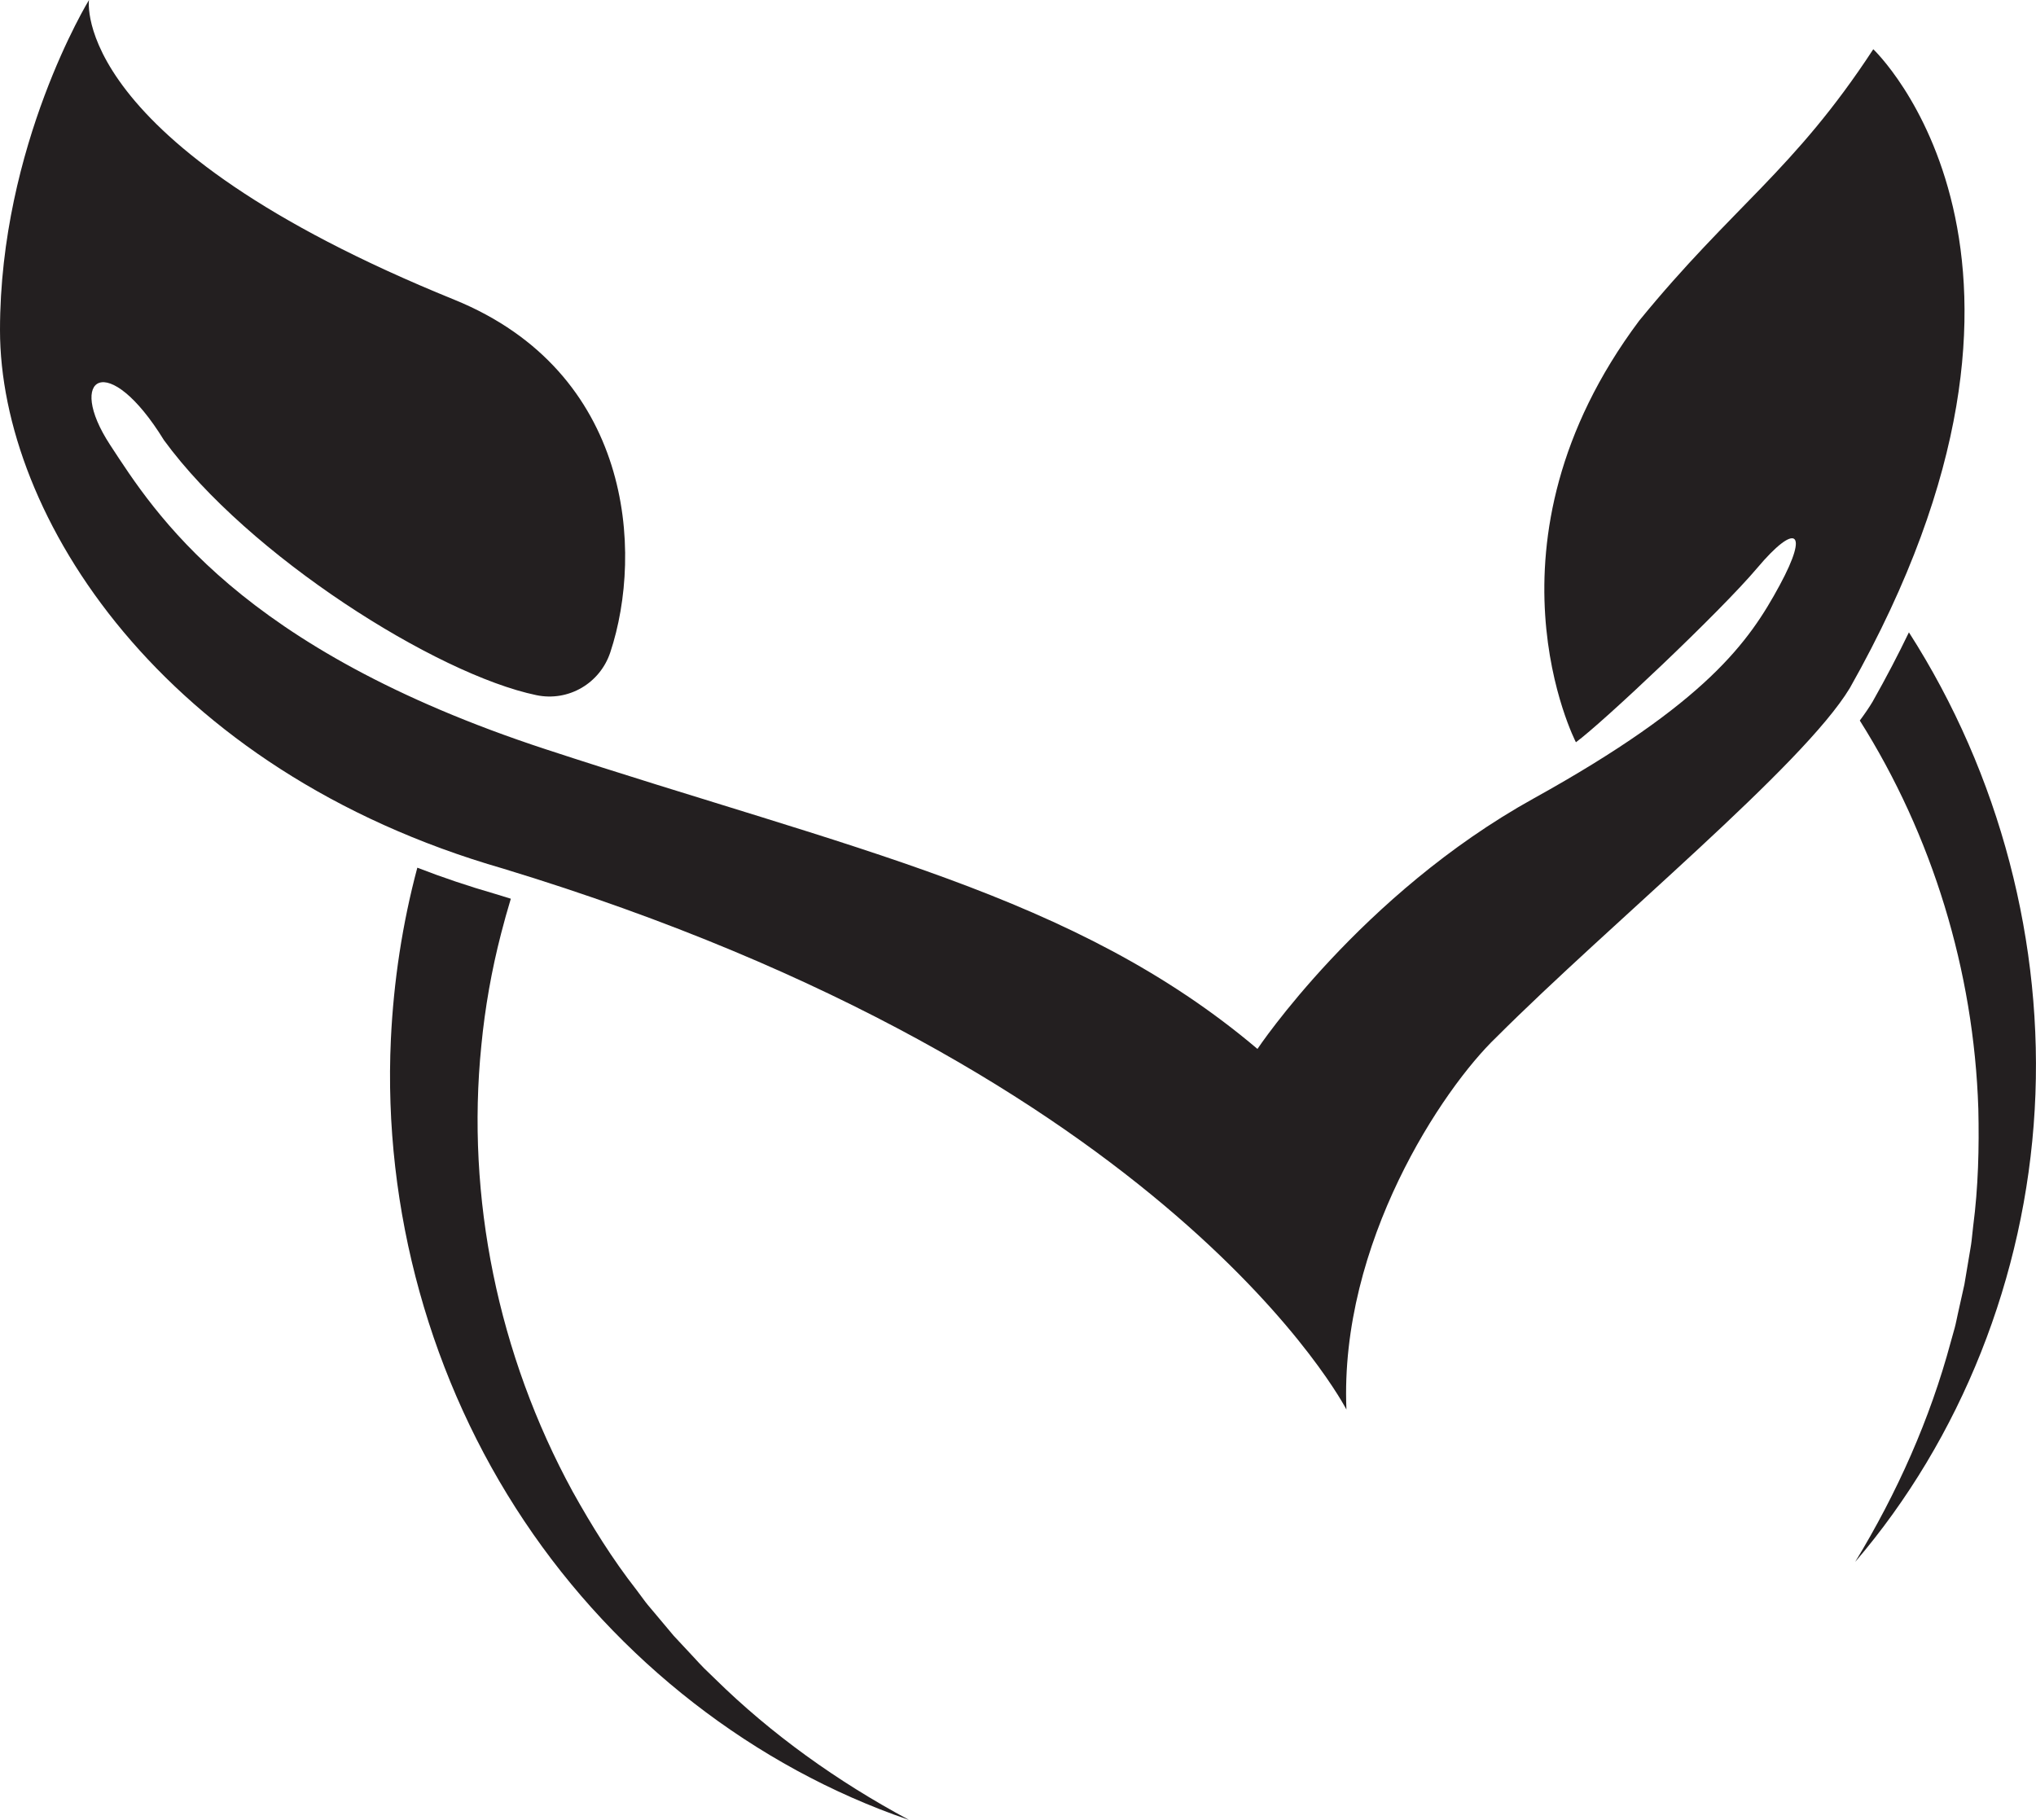
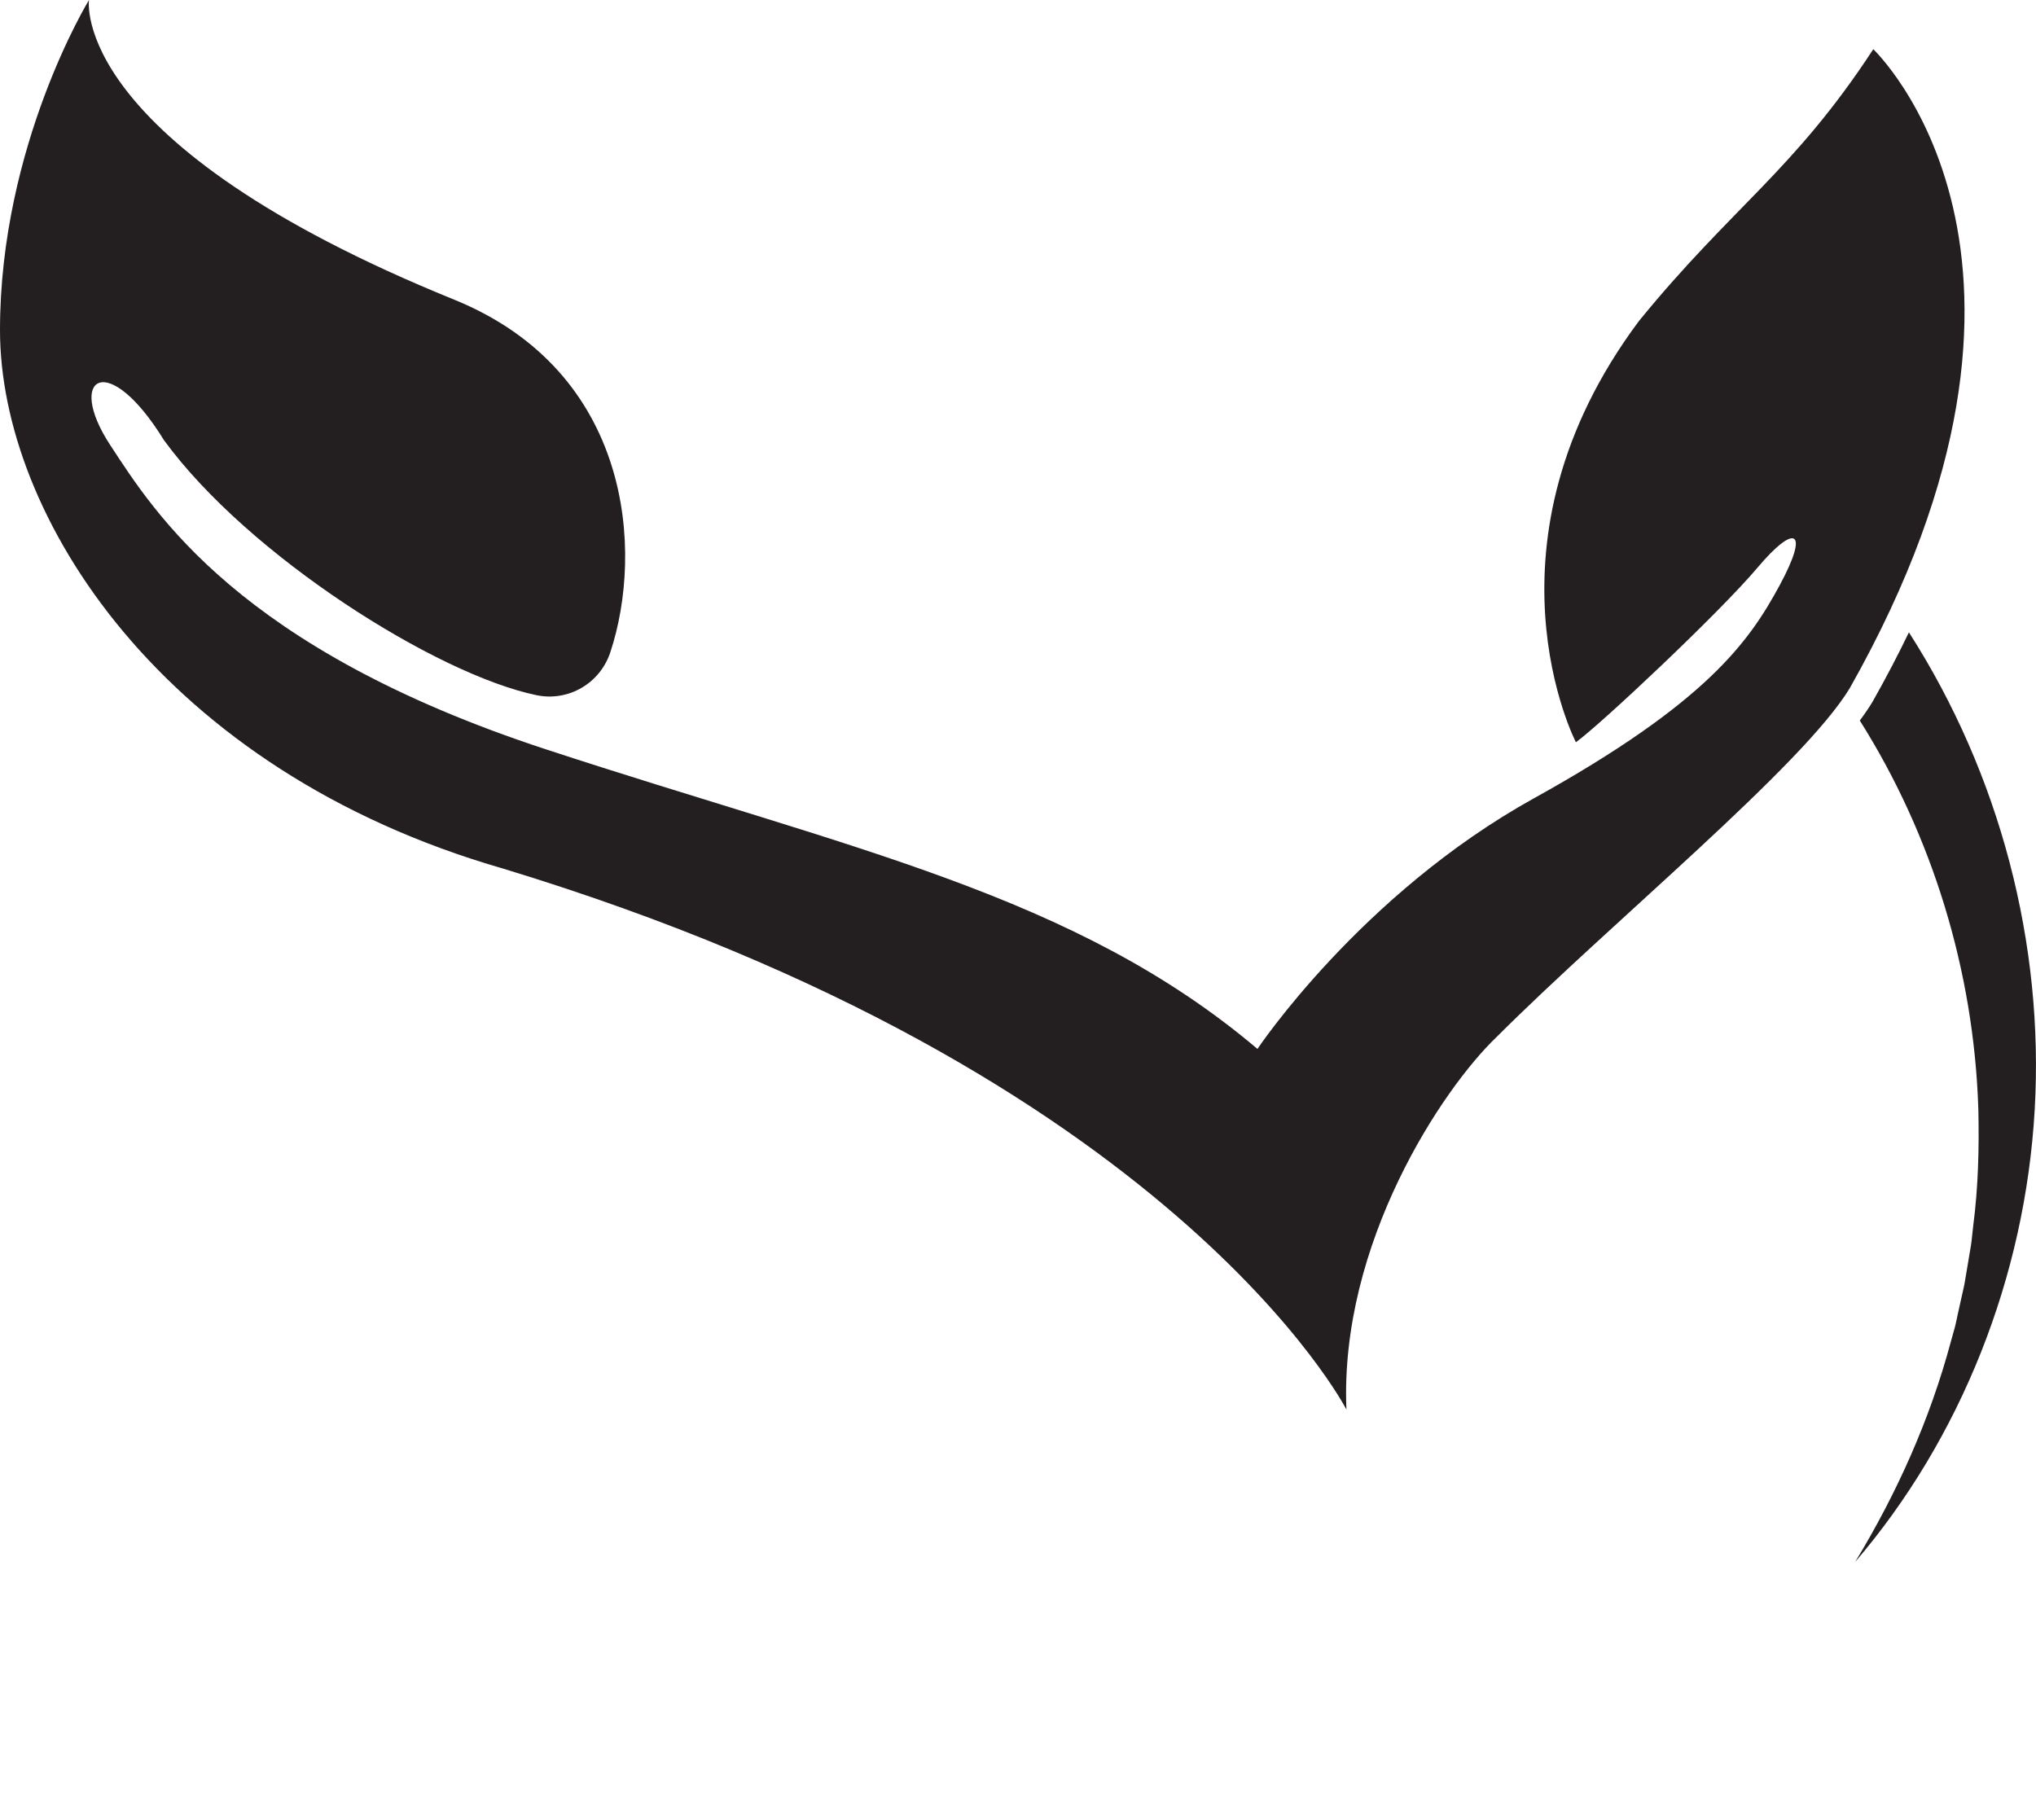
<svg xmlns="http://www.w3.org/2000/svg" version="1.1" width="407.42" height="364.18">
  <svg id="SvgjsSvg1027" viewBox="0 0 407.42 364.18">
    <g id="SvgjsG1026">
      <path d="M315.35,148.54s-20.62-39.83,12.65-84.34c18.74-22.96,30.93-29.99,46.86-54.35,0,0,44.05,41.55-4.69,127.84-9.37,15.54-47.79,46.94-70.75,69.9-10.78,10.31-31.39,41.23-29.99,74.5,0,0-34.67-67.47-168.69-108.24C32.33,154.16,0,103.09,0,66.07S17.81,0,17.81,0c0,0-4.22,28.58,73.1,59.98,35.56,14.47,37.92,50.36,31.22,70.56-2.06,6.22-8.38,9.92-14.8,8.58-19.99-4.16-57.62-27.88-74.52-51.03-11.25-18.27-19.68-12.65-10.78.94,8.9,13.59,25.77,40.77,87.15,60.91,61.38,20.15,105.9,29.05,142.45,59.98,0,0,20.62-30.93,55.29-50.14,34.67-19.21,43.11-31.39,49.2-42.64,6.09-11.25,3.05-12.42-4.45-3.51-7.5,8.9-31.16,31.16-36.31,34.91Z" style="fill:#231f20;" />
-       <path d="M181.79,364.18c-30.73-10.53-58.26-31.87-76.89-59.79-18.67-27.92-28.29-62.2-26.68-96.44.55-11.54,2.29-23.08,5.29-34.3,5.02,1.95,10.25,3.71,15.69,5.28,1.01.31,2.02.62,3.02.93-.7,2.3-1.34,4.62-1.94,6.94-1.9,7.35-3.23,14.86-3.96,22.44-3.08,30.33,3.33,61.87,18.27,89.26,3.79,6.81,7.94,13.5,12.78,19.69l1.76,2.37c.6.79,1.26,1.51,1.88,2.27l3.81,4.54,4.04,4.33c.67.72,1.33,1.47,2.04,2.17l2.14,2.07c11.32,11.14,24.47,20.54,38.76,28.22Z" style="fill:#231f20;" />
      <path d="M407.16,222.07c-1.9,33.51-14.8,65.85-35.93,90.52,8.43-13.86,15-28.64,19.12-43.98l.8-2.86c.26-.96.43-1.94.65-2.9l1.29-5.79.98-5.83c.15-.97.35-1.94.46-2.92l.32-2.93c1.02-7.8,1.21-15.67,1.03-23.46-.89-27.69-9.25-54.79-23.72-77.72.96-1.29,1.82-2.54,2.56-3.77l.07-.13c2.66-4.71,5.05-9.29,7.2-13.75,18.25,28.47,27.07,62.43,25.17,95.52Z" style="fill:#231f20;" />
    </g>
  </svg>
  <style>@media (prefers-color-scheme: light) { :root { filter: none; } }
@media (prefers-color-scheme: dark) { :root { filter: invert(100%); } }
</style>
</svg>